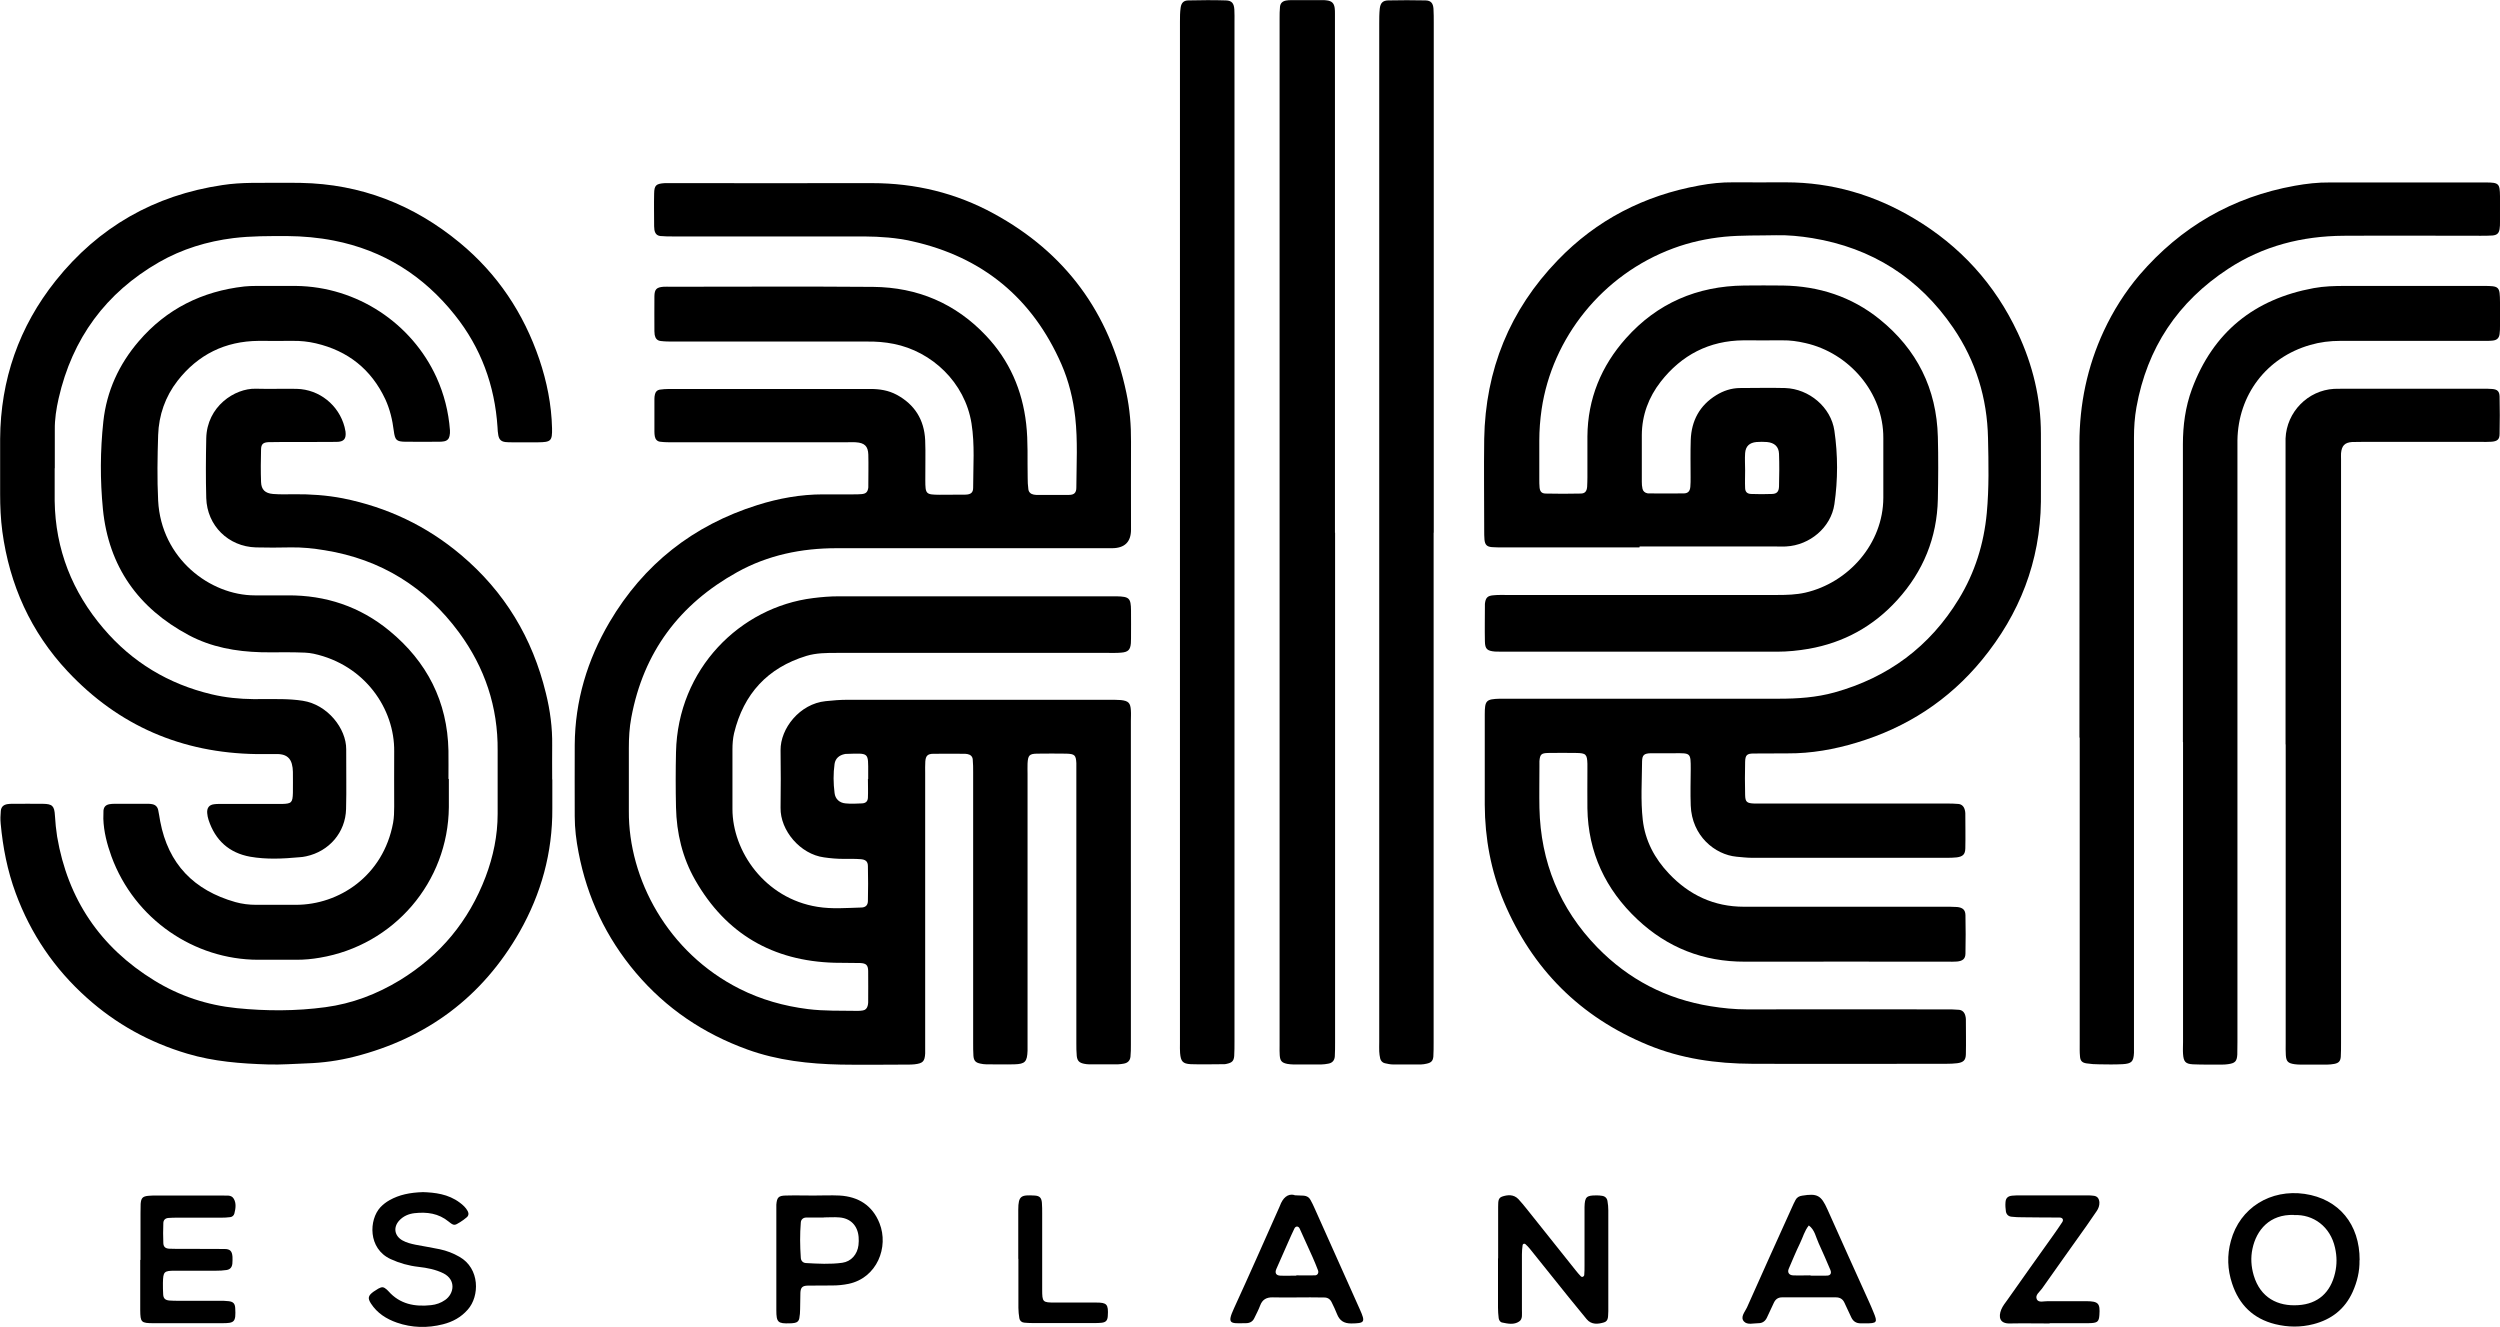
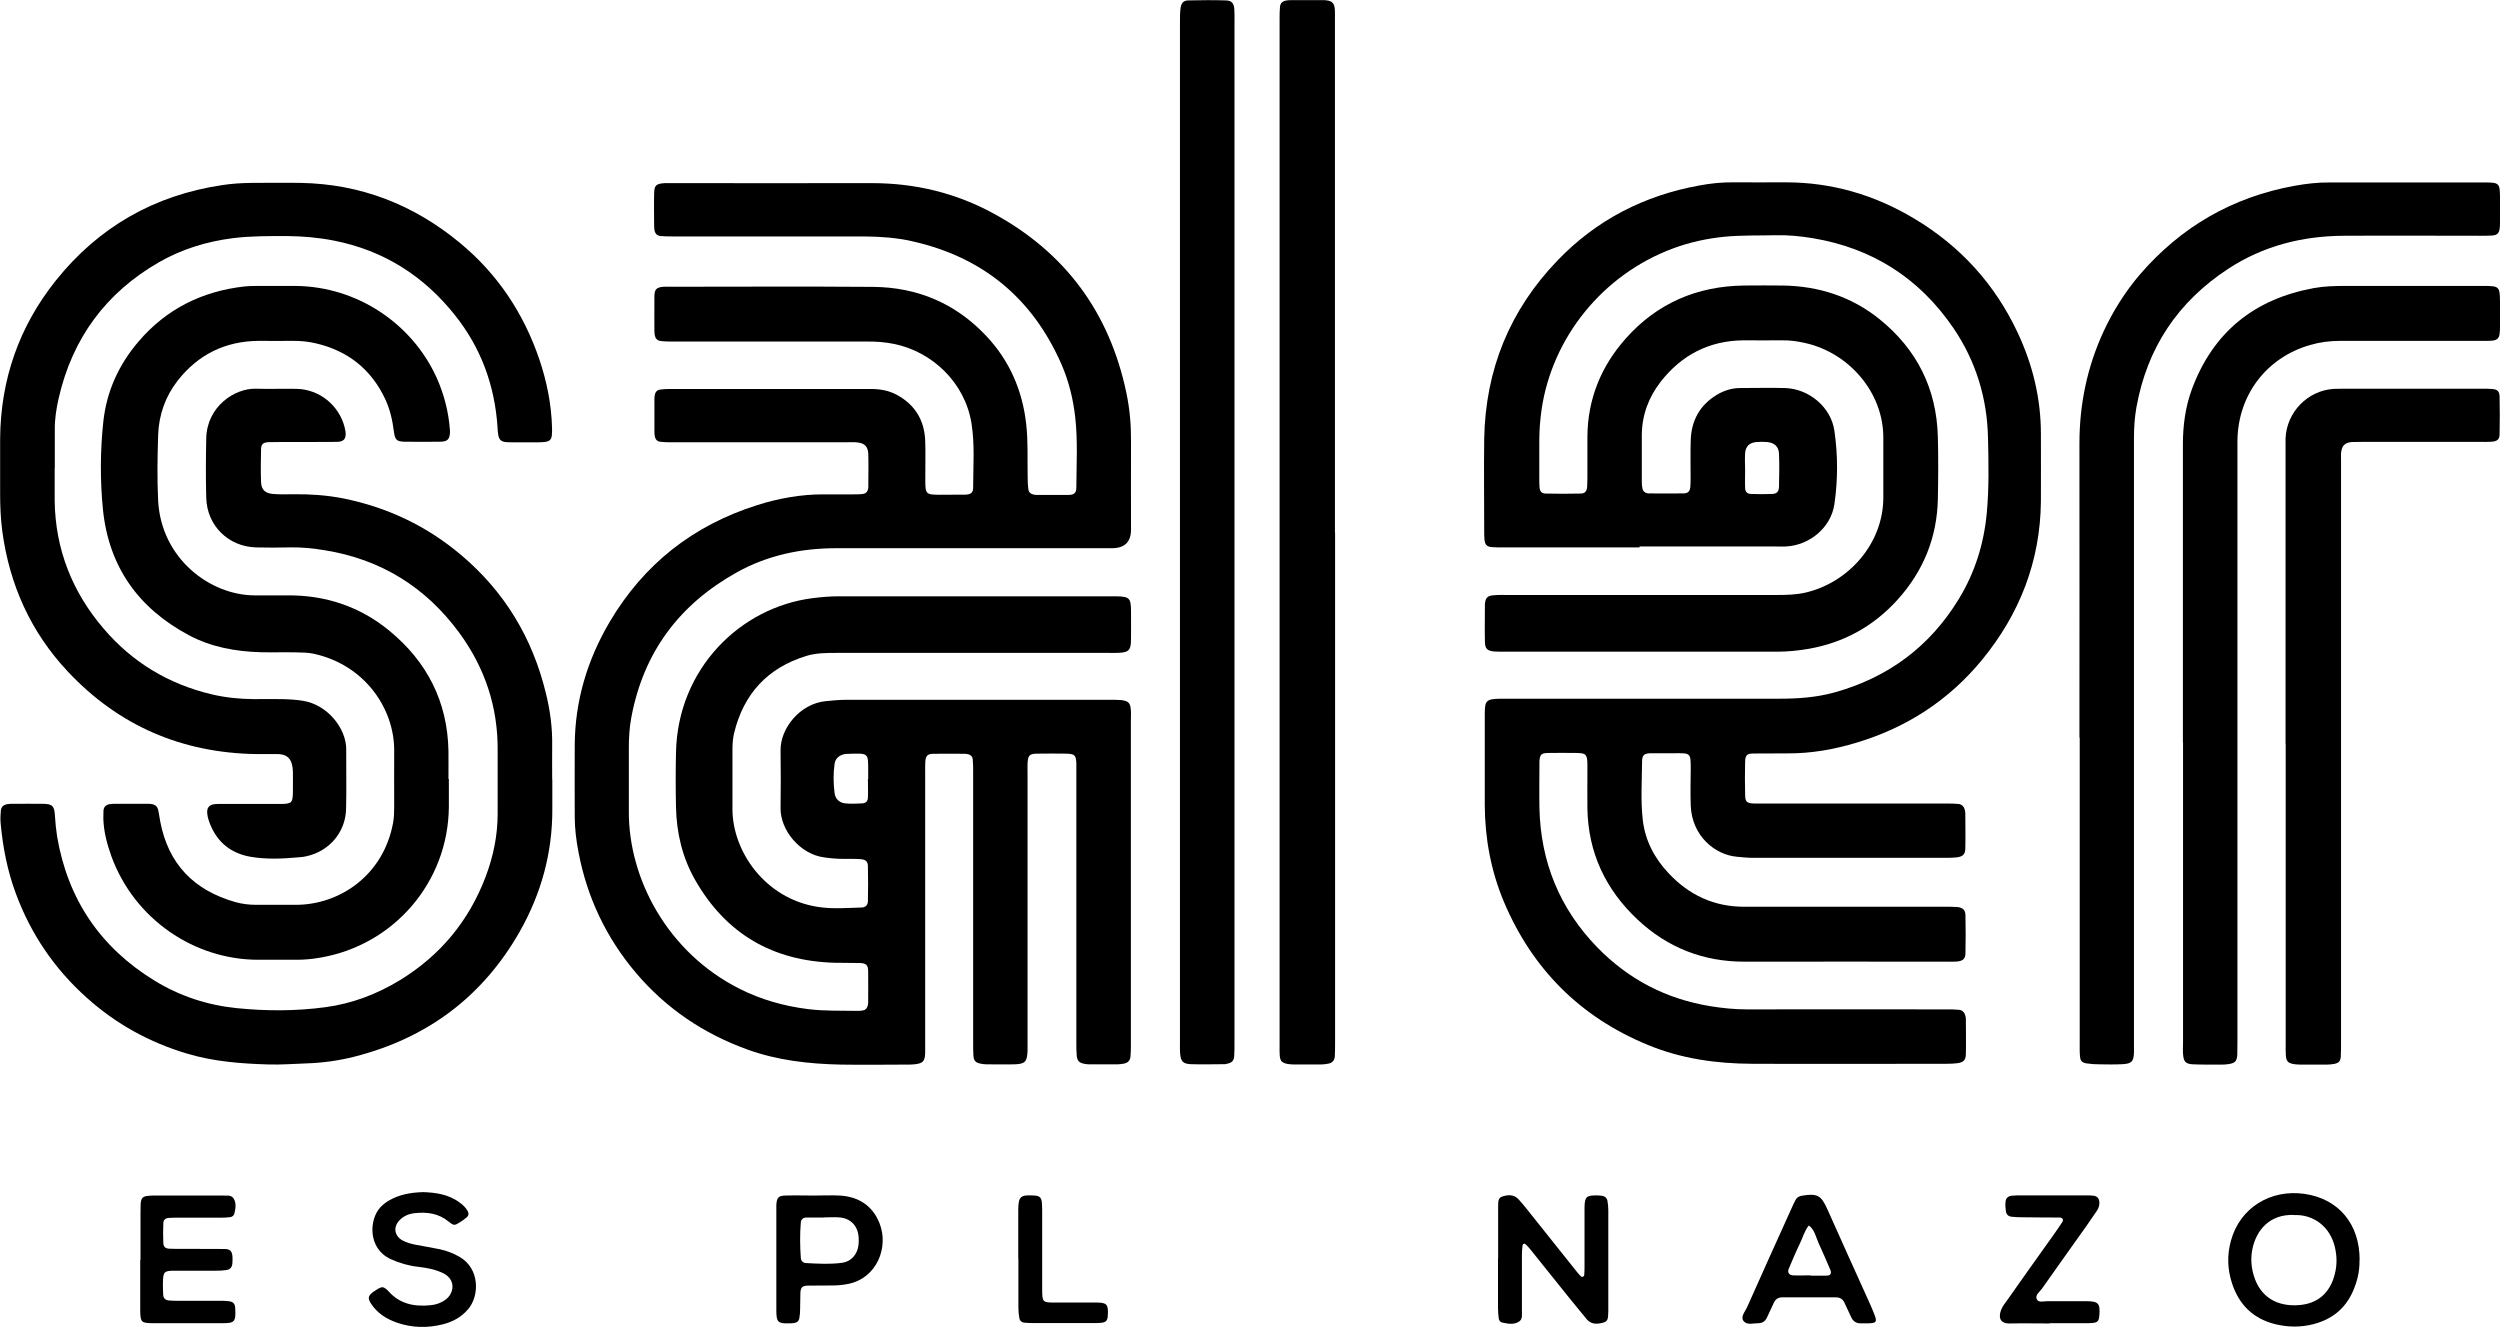
<svg xmlns="http://www.w3.org/2000/svg" id="Capa_1" data-name="Capa 1" viewBox="0 0 182.91 97.09">
  <path d="M82.74,64.53c0,3.97,0,7.95,0,11.92,0,.29,0,.57-.03.86-.03.29-.2.46-.49.51-.14.02-.28.05-.42.05-.71,0-1.43,0-2.14,0-.11,0-.23-.02-.34-.04-.35-.07-.5-.21-.54-.57-.03-.31-.03-.63-.03-.94,0-6.57,0-13.15,0-19.72,0-.26,0-.51,0-.77-.03-.58-.12-.67-.73-.69-.71-.01-1.43-.01-2.14,0-.57.01-.67.12-.7.73-.01.26,0,.51,0,.77,0,6.46,0,12.92,0,19.38,0,.29,0,.57,0,.86-.03.8-.18.97-.96.99-.69.02-1.37,0-2.06,0-.14,0-.29-.02-.42-.05-.36-.07-.49-.21-.52-.57-.02-.31-.02-.63-.02-.94,0-6.6,0-13.21,0-19.81,0-.31,0-.63-.03-.94-.02-.22-.17-.35-.39-.39-.06,0-.11-.02-.17-.02-.77,0-1.54-.01-2.31,0-.43,0-.57.15-.6.56-.02.28-.01.57-.01.86,0,6.55,0,13.09,0,19.64,0,.29,0,.57,0,.86-.03.59-.17.73-.78.8-.17.02-.34.02-.51.02-1.63,0-3.26.03-4.89,0-2.32-.05-4.61-.3-6.82-1.1-3.21-1.16-5.95-3-8.17-5.62-2.17-2.57-3.56-5.5-4.19-8.8-.17-.87-.28-1.75-.28-2.64,0-1.74-.01-3.49,0-5.23.02-3.22.92-6.21,2.54-8.97,2.5-4.25,6.13-7.1,10.83-8.58,1.56-.49,3.16-.78,4.8-.78.74,0,1.49,0,2.23,0,.2,0,.4,0,.6-.02.32-.03.44-.16.48-.49,0-.03,0-.06,0-.09,0-.77.02-1.54,0-2.31-.02-.62-.28-.86-.91-.9-.26-.02-.51,0-.77,0-4.2,0-8.4,0-12.6,0-.31,0-.63,0-.94-.04-.22-.02-.36-.17-.4-.39-.02-.11-.03-.23-.03-.34,0-.8,0-1.6,0-2.4,0-.11.01-.23.04-.34.04-.18.16-.31.34-.34.22-.03.45-.05.68-.05,4.92,0,9.83,0,14.75,0,.67,0,1.31.1,1.91.42,1.32.71,2.02,1.83,2.09,3.32.04.97,0,1.94.01,2.92,0,1.04.04,1.07,1.05,1.08.63,0,1.26,0,1.89-.01.39-.01.56-.15.56-.5,0-1.57.13-3.14-.12-4.71-.48-3.01-2.91-5.27-5.69-5.82-.65-.13-1.3-.18-1.96-.17-4.72,0-9.43,0-14.15,0-.31,0-.63,0-.94-.04-.26-.03-.39-.19-.44-.45-.01-.08-.02-.17-.02-.26,0-.86-.01-1.72,0-2.57.01-.51.16-.65.67-.69.17-.01.34,0,.51,0,4.94,0,9.89-.03,14.83.01,3.24.03,6.03,1.21,8.26,3.58,1.7,1.8,2.65,3.97,2.93,6.44.15,1.31.08,2.63.11,3.94,0,.28.01.57.05.85.03.22.18.35.4.39.06.01.11.02.17.02.8,0,1.6.01,2.4,0,.38,0,.54-.16.54-.53.01-1.71.11-3.43-.08-5.14-.15-1.34-.47-2.65-1.01-3.89-2.12-4.84-5.77-7.85-10.93-9-1.14-.26-2.32-.34-3.49-.35-4.66,0-9.32,0-13.98,0-.31,0-.63,0-.94-.03-.26-.03-.39-.18-.44-.45-.01-.08-.02-.17-.02-.26,0-.8-.02-1.6,0-2.4.01-.61.15-.72.78-.76.11,0,.23,0,.34,0,4.94,0,9.89.01,14.83,0,3.15,0,6.13.72,8.88,2.22,5.26,2.86,8.49,7.26,9.72,13.12.25,1.18.35,2.37.34,3.58-.01,2.14,0,4.29,0,6.43q0,1.36-1.4,1.36c-6.72,0-13.43,0-20.15,0-2.55,0-5.01.5-7.26,1.75-4.22,2.34-6.86,5.85-7.75,10.64-.14.74-.18,1.48-.18,2.22,0,1.54,0,3.09,0,4.63-.03,4.95,2.84,10.35,8.11,13,1.57.79,3.24,1.26,4.99,1.48,1.2.15,2.4.11,3.59.13.14,0,.29,0,.43-.03.19-.03.3-.15.35-.33.02-.08.04-.17.04-.25,0-.77.01-1.54,0-2.31-.01-.43-.15-.56-.58-.58-.63-.02-1.26,0-1.89-.02-4.51-.13-7.93-2.11-10.18-6.04-.94-1.64-1.37-3.45-1.41-5.33-.03-1.34-.03-2.69,0-4.03.13-6.11,4.7-10.62,10.03-11.28.63-.08,1.25-.13,1.88-.13,6.63,0,13.26,0,19.89,0,.14,0,.29,0,.43,0,.93.02,1.05.13,1.06,1.03.01.69,0,1.37,0,2.06,0,.11,0,.23-.01.34-.04.48-.2.65-.7.69-.31.03-.63.02-.94.02-6.63,0-13.26,0-19.89,0-.74,0-1.48,0-2.21.22-2.84.87-4.59,2.77-5.29,5.65-.09.39-.12.79-.12,1.19,0,1.46,0,2.92,0,4.37,0,3.07,2.36,6.54,6.23,7.15,1.05.17,2.11.08,3.17.05.33,0,.5-.16.51-.46.02-.86.02-1.71,0-2.57,0-.35-.18-.49-.56-.51-.4-.03-.8-.02-1.2-.02-.49,0-.97-.04-1.45-.11-1.74-.23-3.21-1.97-3.18-3.63.02-1.4.02-2.8,0-4.2-.02-1.61,1.41-3.41,3.3-3.6.54-.06,1.08-.1,1.62-.1,6.37,0,12.75,0,19.12,0,.29,0,.57,0,.86.02.55.06.7.21.73.75.02.26,0,.51,0,.77,0,3.94,0,7.89,0,11.83ZM63.49,57s.02,0,.03,0c0-.14,0-.29,0-.43,0-1.56.09-1.46-1.63-1.41-.03,0-.06,0-.08.01-.41.08-.69.32-.75.72-.1.71-.09,1.42,0,2.13.05.44.36.72.8.76.4.04.8.02,1.2,0,.28-.01.43-.15.44-.42.02-.45,0-.91,0-1.37Z" />
  <path d="M119.95,40.05c-3.34,0-6.69,0-10.03,0-.26,0-.52,0-.77-.02-.36-.03-.5-.17-.54-.54-.02-.23-.02-.46-.02-.69,0-2.23-.03-4.46,0-6.69.09-5.05,1.86-9.42,5.38-13.07,2.85-2.96,6.33-4.74,10.36-5.47.81-.15,1.64-.24,2.47-.23,1.29.01,2.57,0,3.86,0,3.37,0,6.49.92,9.37,2.64,3.38,2.01,5.93,4.81,7.6,8.38,1.09,2.33,1.69,4.79,1.69,7.38,0,1.66.01,3.32,0,4.97-.05,4.37-1.56,8.22-4.31,11.57-2.43,2.96-5.51,4.95-9.16,6.05-1.65.5-3.33.8-5.06.79-.83,0-1.66,0-2.49.01-.49,0-.61.12-.62.62-.02.8-.02,1.6,0,2.4.01.53.12.62.68.64.26,0,.51,0,.77,0,4.43,0,8.86,0,13.29,0,.29,0,.57,0,.86.03.25.02.41.19.47.43.02.08.04.17.04.25,0,.86.02,1.72,0,2.57-.01.44-.18.6-.63.66-.25.03-.51.03-.77.03-4.74,0-9.49,0-14.23,0-.37,0-.74-.05-1.11-.08-1.58-.15-3.27-1.52-3.35-3.75-.03-.88-.01-1.77,0-2.66,0-1.2,0-1.17-1.2-1.16-.57,0-1.14,0-1.71,0-.5.01-.64.13-.65.59-.01,1.43-.11,2.86.05,4.28.17,1.52.87,2.84,1.92,3.94,1.48,1.57,3.3,2.42,5.48,2.42,4.89,0,9.77,0,14.66,0,.31,0,.63,0,.94.02.4.04.6.2.61.59.02.94.02,1.89,0,2.83-.01.38-.21.53-.62.57-.23.02-.46.01-.69.01-4.94,0-9.89-.01-14.83,0-3.04.01-5.67-1.03-7.86-3.09-2.33-2.19-3.61-4.9-3.66-8.13-.01-.89,0-1.77,0-2.66,0-.2,0-.4,0-.6-.02-.69-.11-.78-.81-.79-.69-.01-1.37-.01-2.06,0-.51.01-.6.11-.64.6,0,.14,0,.29,0,.43,0,1-.02,2,0,3,.09,3.94,1.48,7.36,4.23,10.19,2.29,2.35,5.06,3.79,8.3,4.31.87.14,1.75.23,2.64.23,4.86-.01,9.72,0,14.58,0,.31,0,.63,0,.94.03.25.02.41.19.47.43.02.08.04.17.04.25,0,.86.02,1.72,0,2.57-.01.44-.18.6-.64.66-.25.03-.51.04-.77.04-4.74,0-9.49.02-14.23,0-2.62-.01-5.19-.37-7.63-1.38-4.95-2.04-8.45-5.55-10.53-10.47-.95-2.27-1.39-4.65-1.4-7.1,0-2.2,0-4.4,0-6.6,0-1.04.1-1.13,1.11-1.16.29,0,.57,0,.86,0,6.52,0,13.03,0,19.55,0,1.38,0,2.74-.09,4.07-.46,3.92-1.09,6.97-3.35,9.09-6.83,1.18-1.93,1.84-4.04,2.05-6.3.17-1.83.13-3.66.09-5.48-.06-2.92-.89-5.64-2.54-8.06-2.5-3.66-5.95-5.85-10.32-6.57-.87-.14-1.76-.23-2.65-.21-1.26.03-2.51-.01-3.77.11-1.29.13-2.54.4-3.75.85-5.21,1.93-8.86,6.57-9.63,11.77-.11.77-.17,1.53-.17,2.3,0,.94,0,1.89,0,2.83,0,.2,0,.4.02.6.03.29.15.43.43.44.86.02,1.71.02,2.57,0,.32,0,.45-.16.48-.49.02-.23.01-.46.02-.69,0-1,0-2,0-3,.02-2.75,1.01-5.15,2.82-7.18,2.29-2.57,5.21-3.82,8.65-3.86.94-.01,1.89-.01,2.83,0,2.63.04,5.02.81,7.07,2.46,2.74,2.21,4.18,5.09,4.27,8.62.04,1.51.03,3.03,0,4.54-.06,2.83-1.07,5.3-2.97,7.39-1.75,1.93-3.92,3.12-6.48,3.57-.76.13-1.53.21-2.3.21-6.72,0-13.43,0-20.15,0-.17,0-.34,0-.51-.01-.56-.05-.72-.18-.73-.74-.02-.89,0-1.77,0-2.66,0-.03,0-.06,0-.09.05-.45.19-.6.65-.63.31-.03.63-.02.94-.02,6.6,0,13.2,0,19.81,0,.69,0,1.37-.02,2.04-.17,3.17-.73,5.7-3.59,5.71-6.94,0-1.46,0-2.92,0-4.37.02-3.32-2.5-6.23-5.7-6.95-.56-.13-1.12-.21-1.7-.2-.94.01-1.89,0-2.83,0-2.51.02-4.53,1.07-6.06,3.03-.88,1.13-1.37,2.44-1.38,3.89,0,1.14,0,2.29,0,3.43,0,.17.01.34.05.51.04.18.17.29.35.33.03,0,.06.01.08.01.86,0,1.71.01,2.57,0,.33,0,.47-.16.5-.48.02-.23.02-.46.02-.69,0-.91-.02-1.83.01-2.74.05-1.41.65-2.53,1.87-3.28.52-.32,1.09-.51,1.7-.52,1.11,0,2.23-.03,3.34,0,1.75.06,3.35,1.4,3.6,3.12.26,1.78.26,3.6,0,5.38-.25,1.7-1.8,3-3.53,3.09-.29.02-.57,0-.86,0-3.29,0-6.57,0-9.86,0ZM127.68,34.43c0,.43-.02.85,0,1.28.01.28.15.42.44.43.51.02,1.02.02,1.53,0,.35-.01.5-.17.51-.55.02-.8.03-1.59,0-2.39-.02-.53-.34-.81-.88-.86-.25-.02-.51-.02-.77,0-.51.05-.79.3-.83.81-.03.42,0,.85,0,1.28Z" />
  <path d="M32.84,56.99c0,.69,0,1.37,0,2.06-.05,5.49-4.02,10.11-9.44,11.02-.57.1-1.13.15-1.7.15-.94,0-1.89,0-2.83,0-4.63-.01-9.02-2.93-10.72-7.57-.32-.89-.56-1.8-.59-2.75,0-.2,0-.4.01-.6.03-.27.17-.41.43-.46.11-.02.23-.03.34-.03.83,0,1.66,0,2.49,0,.09,0,.17,0,.26.02.25.03.42.17.48.42.06.28.1.56.15.84.59,3.13,2.47,5.05,5.5,5.91.5.14,1.01.2,1.52.2.97,0,1.94,0,2.91,0,3.14,0,6.39-2.1,7.11-6,.07-.39.08-.8.08-1.19,0-1.34-.01-2.69,0-4.03.04-3.1-2.13-6.33-5.89-7.15-.41-.09-.85-.09-1.28-.1-.86-.02-1.71.01-2.57-.01-1.85-.05-3.64-.37-5.29-1.25-3.69-1.97-5.86-5.01-6.28-9.21-.21-2.14-.2-4.28.03-6.42.24-2.22,1.14-4.18,2.59-5.87,2.03-2.37,4.64-3.66,7.72-4.01.57-.06,1.14-.03,1.71-.04.69,0,1.37,0,2.06,0,4.51.05,8.5,2.76,10.29,6.68.56,1.23.89,2.53.99,3.88.01.14,0,.29-.03.42-.04.21-.18.35-.4.39-.11.02-.23.03-.34.03-.83,0-1.66.01-2.49,0-.66-.01-.76-.12-.85-.8-.1-.8-.28-1.57-.62-2.31-1.03-2.19-2.73-3.54-5.08-4.09-.56-.13-1.12-.19-1.7-.18-.83.01-1.66,0-2.49,0-2.45.02-4.43,1-5.93,2.92-.9,1.16-1.37,2.51-1.42,3.97-.05,1.6-.08,3.2,0,4.8.22,4.24,3.81,6.93,7.07,6.93.8,0,1.6,0,2.4,0,2.79-.02,5.3.82,7.45,2.59,2.75,2.26,4.25,5.18,4.32,8.78.01.69,0,1.37,0,2.06Z" />
  <path d="M4,34.25c0,.8,0,1.6,0,2.4.05,3.55,1.29,6.66,3.57,9.33,2.1,2.47,4.76,4.07,7.92,4.82,1.01.24,2.03.34,3.06.35.69,0,1.37-.01,2.06,0,.51.01,1.03.04,1.54.12,1.82.28,3.19,2.04,3.18,3.55-.01,1.46.03,2.92-.01,4.37-.04,1.71-1.24,3.1-2.92,3.46-.17.04-.34.06-.51.07-1.2.11-2.4.17-3.59-.04-1.54-.28-2.55-1.2-3.04-2.69-.05-.16-.09-.33-.1-.5-.03-.38.14-.61.51-.65.23-.03.46-.02.68-.02,1.23,0,2.46,0,3.69,0,.2,0,.4,0,.6,0,.69-.02.77-.1.79-.81.01-.51,0-1.03,0-1.54,0-.2-.03-.4-.08-.59-.11-.4-.38-.63-.79-.69-.17-.03-.34-.02-.51-.02-.43,0-.86,0-1.29,0-5.45-.08-10.08-2.07-13.81-6.05-2.7-2.88-4.25-6.33-4.78-10.24-.12-.91-.16-1.82-.16-2.74,0-1.34,0-2.69,0-4.03.03-4.33,1.38-8.21,4.07-11.58,3.13-3.92,7.21-6.25,12.19-6.99.71-.11,1.42-.15,2.13-.16,1.2,0,2.4-.02,3.6,0,4.4.08,8.26,1.59,11.64,4.38,2.76,2.28,4.67,5.15,5.82,8.53.55,1.63.89,3.31.93,5.04.02.93-.08,1.02-1.02,1.03-.63,0-1.26,0-1.89,0-.17,0-.34,0-.51-.02-.3-.04-.45-.18-.51-.49-.04-.19-.05-.4-.06-.6-.2-3.05-1.21-5.81-3.12-8.2-2.29-2.88-5.23-4.74-8.86-5.45-1.12-.22-2.26-.32-3.41-.33-1.31,0-2.63-.01-3.94.15-1.92.24-3.75.8-5.43,1.76-3.9,2.24-6.35,5.58-7.35,9.97-.17.75-.29,1.52-.28,2.29,0,.94,0,1.89,0,2.83,0,0,0,0,0,0Z" />
  <path d="M40.41,57.02c0,.71,0,1.43,0,2.14.02,3.22-.81,6.22-2.39,9.01-2.72,4.77-6.78,7.79-12.09,9.14-1.14.29-2.29.45-3.47.49-.94.03-1.88.11-2.83.08-2-.06-3.99-.21-5.93-.79-2.76-.82-5.21-2.17-7.35-4.09-2.37-2.12-4.1-4.67-5.2-7.65-.61-1.65-.94-3.35-1.1-5.09-.03-.31-.02-.63.01-.94.03-.3.21-.45.51-.49.11-.02.23-.02.34-.02.74,0,1.49-.01,2.23,0,.69.01.84.15.88.87.03.51.08,1.02.16,1.53.78,4.58,3.15,8.09,7.1,10.52,1.85,1.14,3.87,1.81,6.04,2.03,2.17.22,4.34.22,6.49-.07,1.95-.26,3.76-.95,5.44-1.97,2.96-1.81,5.05-4.33,6.28-7.57.56-1.48.88-3.02.88-4.6,0-1.54,0-3.09,0-4.63.03-3.2-.94-6.08-2.82-8.64-2.45-3.33-5.73-5.36-9.82-6.02-.84-.14-1.7-.23-2.56-.21-.83.02-1.66.02-2.49,0-2.01-.06-3.57-1.59-3.63-3.61-.04-1.46-.03-2.91,0-4.37.05-2.34,2.09-3.67,3.62-3.63,1,.03,2-.01,3,.01,1.66.04,3.08,1.19,3.5,2.79.03.11.05.22.07.34.06.53-.12.75-.67.75-1.37.02-2.74,0-4.11.01-.29,0-.57,0-.86.01-.38.02-.53.14-.54.52-.02.8-.03,1.6,0,2.4.02.56.3.82.87.87.51.04,1.03.03,1.54.02,1.2-.01,2.39.07,3.58.3,3.23.65,6.12,2.01,8.64,4.14,3.19,2.69,5.23,6.08,6.21,10.12.31,1.25.48,2.52.46,3.82-.01.83,0,1.66,0,2.49h0Z" />
  <path d="M152.14,53.97c0-7.17.01-14.35,0-21.52,0-2.88.57-5.62,1.78-8.23.69-1.48,1.56-2.86,2.62-4.11,3.02-3.51,6.8-5.7,11.36-6.52.84-.15,1.69-.25,2.56-.24,3.8,0,7.6,0,11.4,0,.97,0,1.04.08,1.05,1.01,0,.63,0,1.26,0,1.89,0,.17,0,.34-.03.51-.05.31-.19.44-.52.47-.28.02-.57.02-.86.02-3.34,0-6.69-.02-10.03,0-3.04.02-5.89.74-8.45,2.42-3.68,2.41-5.93,5.78-6.71,10.13-.13.74-.18,1.47-.18,2.22,0,.57,0,1.14,0,1.71,0,14.12,0,28.24,0,42.36,0,.31,0,.63,0,.94-.03.64-.17.79-.83.83-.57.03-1.14.02-1.71.01-.31,0-.63-.02-.94-.07-.32-.05-.45-.19-.47-.52-.03-.31-.02-.63-.02-.94,0-7.46,0-14.92,0-22.38Z" />
  <path d="M97.68,38.97c0,12.43,0,24.86,0,37.29,0,.34,0,.69-.02,1.03-.02.29-.18.48-.47.53-.17.03-.34.06-.51.06-.69,0-1.37,0-2.06,0-.14,0-.29-.02-.43-.04-.4-.08-.53-.21-.56-.63-.02-.23-.01-.46-.01-.69,0-25.06,0-50.11,0-75.17,0-.29,0-.57.03-.86.03-.26.18-.4.44-.45.14-.03.28-.03.43-.03.74,0,1.49,0,2.23,0,.11,0,.23,0,.34.02.35.05.51.2.56.55.02.14.02.28.02.43,0,.29,0,.57,0,.86,0,12.37,0,24.74,0,37.11Z" />
  <path d="M90.32,38.93c0,12.43,0,24.87,0,37.3,0,.34,0,.69-.02,1.03-.03.36-.16.49-.53.57-.06.01-.11.03-.17.03-.83,0-1.66.03-2.48,0-.59-.03-.73-.21-.78-.81-.02-.23-.01-.46-.01-.69,0-24.92,0-49.84,0-74.77,0-.34,0-.69.05-1.03.05-.35.22-.53.57-.53.91-.02,1.83-.03,2.74,0,.43.01.59.21.62.66.02.31.01.63.01.94,0,12.43,0,24.87,0,37.3Z" />
-   <path d="M104.89,38.97c0,12.43,0,24.86,0,37.3,0,.34,0,.69-.02,1.03-.03.32-.16.45-.48.52-.14.03-.28.06-.42.06-.69,0-1.37,0-2.06,0-.2,0-.4-.05-.59-.09-.18-.04-.3-.18-.34-.35-.04-.17-.06-.34-.07-.51-.01-.23,0-.46,0-.69,0-24.84,0-49.67,0-74.51,0-.37,0-.74.04-1.11.05-.4.22-.58.61-.59.91-.02,1.83-.02,2.74,0,.39.01.55.2.58.61.02.34.02.69.02,1.03,0,12.43,0,24.86,0,37.3Z" />
  <path d="M159.71,54.29c0-7.26,0-14.52,0-21.78,0-1.38.18-2.74.66-4.04,1.55-4.17,4.56-6.59,8.91-7.39.76-.14,1.53-.16,2.3-.16,3.37,0,6.75,0,10.12,0,1.17,0,1.2.04,1.21,1.2,0,.57,0,1.14,0,1.72,0,.2,0,.4-.03.6-.04.3-.2.45-.51.48-.28.03-.57.02-.86.02-3.43,0-6.86,0-10.29,0-.75,0-1.48.09-2.2.3-3.2.92-5.27,3.65-5.32,6.98,0,.43,0,.86,0,1.29,0,14.24,0,28.47,0,42.71,0,.31,0,.63-.01.94-.03.5-.17.63-.68.7-.14.02-.28.03-.43.03-.71,0-1.43.01-2.14-.02-.55-.03-.68-.2-.72-.76-.02-.28,0-.57,0-.86,0-7.32,0-14.64,0-21.95Z" />
  <path d="M167.22,54.46c0-7.15,0-14.29,0-21.44,0-.31,0-.63,0-.94.08-1.94,1.63-3.52,3.55-3.63.23-.01.46-.01.69-.01,3.4,0,6.8,0,10.2,0,.23,0,.46,0,.69.02.36.03.52.17.53.55.02.91.02,1.83,0,2.74,0,.41-.18.54-.6.57-.26.02-.51.01-.77.01-2.89,0-5.77,0-8.66,0-.26,0-.52,0-.77.01-.53.04-.75.27-.8.82-.01.14,0,.29,0,.43,0,.29,0,.57,0,.86,0,13.95,0,27.9,0,41.85,0,.34,0,.69-.02,1.03-.03.32-.16.45-.48.51-.17.03-.34.05-.51.05-.66,0-1.31,0-1.97,0-.14,0-.29-.01-.43-.03-.47-.07-.6-.2-.63-.66-.02-.28-.01-.57-.01-.86,0-7.29,0-14.58,0-21.87Z" />
  <path d="M109.61,92.07c0-1.09,0-2.17,0-3.26,0-.17,0-.34,0-.51.02-.28-.05-.63.28-.75.41-.14.85-.18,1.2.18.22.23.41.48.61.72,1.2,1.5,2.39,2.99,3.58,4.49.12.16.26.31.39.45.03.03.11.04.15.02.04-.02.09-.08.09-.13.02-.23.02-.46.02-.68,0-1.23,0-2.46,0-3.69,0-.2,0-.4,0-.6.02-.74.14-.85.85-.85.14,0,.29,0,.43.03.22.03.37.17.4.39.04.22.06.45.06.68,0,2.4,0,4.8,0,7.2,0,.06,0,.11,0,.17-.03.31.05.71-.31.82-.43.13-.92.19-1.27-.23-.44-.53-.87-1.06-1.3-1.59-.95-1.18-1.89-2.36-2.84-3.54-.11-.13-.22-.26-.35-.37-.08-.06-.19-.01-.2.08-.03.22-.05.45-.05.68,0,1.14,0,2.29,0,3.43,0,.2,0,.4,0,.6-.01.31.08.7-.21.88-.37.25-.82.16-1.24.07-.15-.03-.23-.18-.25-.32-.03-.25-.05-.51-.05-.77,0-1.2,0-2.4,0-3.6Z" />
  <path d="M172.63,92.2c.02.81-.17,1.58-.5,2.32-.57,1.26-1.55,2.02-2.87,2.36-.93.24-1.86.23-2.8,0-1.61-.4-2.64-1.42-3.15-2.97-.34-1.02-.38-2.07-.09-3.12.66-2.45,2.93-3.8,5.4-3.44,2.51.37,4.03,2.23,4.02,4.85ZM167.83,88.89c-1.77-.06-2.74,1.1-3.03,2.47-.14.65-.1,1.3.09,1.95.49,1.65,1.77,2.28,3.26,2.18,1.45-.09,2.36-.93,2.69-2.34.15-.63.14-1.24,0-1.86-.34-1.55-1.59-2.46-3.01-2.39Z" />
  <path d="M10.28,92.19c0-1.14,0-2.28,0-3.42,0-.23,0-.46.01-.68.03-.44.15-.56.56-.6.2-.02.4-.02.6-.02,1.54,0,3.08,0,4.62,0,.06,0,.11,0,.17,0,.3.03.67-.09.86.23.2.33.14.72.05,1.08-.04.15-.15.25-.3.27-.23.03-.45.04-.68.04-1.06,0-2.11,0-3.17,0-.23,0-.46,0-.68.02-.23.02-.37.15-.37.39-.02.48-.02.97,0,1.45.01.27.15.4.45.41.37.02.74.01,1.11.01.97,0,1.94,0,2.91.01.42,0,.56.16.59.57.01.17,0,.34-.01.51-.03.27-.17.42-.43.46-.25.04-.51.05-.77.05-1,0-2,0-3,0-.81,0-.86.07-.88.89,0,.29,0,.57.02.86.02.28.15.4.44.43.23.02.46.02.68.02,1,0,2,0,3,0,.23,0,.46,0,.68.03.32.04.45.17.47.5.06,1.05-.06,1.11-.99,1.11-1.66,0-3.31,0-4.97,0-.93,0-.98-.06-.99-.96,0-1.23,0-2.45,0-3.68h0Z" />
  <path d="M59.54,87.47c.63,0,1.26-.03,1.89,0,1.37.08,2.4.72,2.92,2.03.69,1.74-.18,3.99-2.26,4.43-.39.08-.79.12-1.19.12-.6,0-1.2,0-1.8.01-.39.01-.52.13-.54.52-.02.4,0,.8-.02,1.2,0,.23-.02.46-.06.68-.03.18-.15.3-.35.33-.11.02-.23.03-.34.03-.87.03-.99-.07-.99-.96,0-2.49,0-4.97,0-7.46,0-.09,0-.17,0-.26.04-.53.16-.66.68-.67.69-.02,1.37,0,2.06,0h0ZM60.27,89.07s0,0,0,.01c-.43,0-.86,0-1.28,0-.22,0-.39.14-.4.37-.07.86-.06,1.71,0,2.57.01.23.16.38.38.39.88.05,1.77.1,2.65-.02.66-.09,1.11-.62,1.19-1.29.02-.2.03-.4.01-.6-.07-.83-.59-1.37-1.42-1.43-.37-.03-.74,0-1.11,0Z" />
-   <path d="M94.71,87.45c.35.02.52.02.69.03.21.02.38.12.48.31.11.2.21.4.3.61,1.11,2.47,2.21,4.95,3.32,7.42.41.92.35,1-.64,1.01-.54,0-.85-.21-1.04-.69-.11-.29-.25-.57-.39-.86-.11-.23-.29-.35-.54-.35-.34,0-.68-.01-1.03-.01-.91,0-1.83.02-2.74,0-.46-.01-.76.16-.92.59-.12.32-.28.62-.43.93-.12.26-.34.37-.62.37-.03,0-.06,0-.09,0-1.03.02-1.31.07-.78-1.08,1.12-2.44,2.2-4.89,3.29-7.34.02-.05.05-.1.07-.16.21-.58.57-.92,1.06-.8ZM94.85,93.33v-.02c.45,0,.91.01,1.36,0,.19,0,.29-.19.22-.37-.12-.32-.25-.63-.39-.95-.31-.7-.63-1.4-.95-2.1-.09-.2-.3-.2-.39,0-.16.33-.31.67-.46,1.01-.29.65-.58,1.3-.86,1.95-.12.28-.02.46.27.48.4.02.8,0,1.19,0Z" />
  <path d="M136.47,96.82c-.11,0-.23,0-.34,0-.32,0-.54-.14-.68-.43-.17-.36-.34-.72-.51-1.09-.12-.26-.33-.38-.62-.38-1.31,0-2.63,0-3.94,0-.29,0-.48.14-.6.4-.17.36-.34.72-.51,1.09-.12.25-.32.4-.61.4-.37,0-.82.15-1.07-.13-.28-.32.07-.69.22-1.01,1.09-2.45,2.19-4.89,3.3-7.34.08-.18.16-.36.26-.54.1-.19.27-.28.48-.31,1.11-.18,1.39-.03,1.85,1,1,2.24,2.01,4.48,3.02,6.71.12.26.23.52.34.79.33.78.28.85-.6.84ZM132.46,93.32s0,0,0,.01c.4,0,.8.01,1.2,0,.26,0,.36-.17.26-.41-.28-.66-.56-1.31-.86-1.96-.21-.45-.28-.98-.72-1.3-.31.38-.43.86-.64,1.29-.3.62-.56,1.25-.83,1.88-.11.26.02.46.3.48.43.02.86,0,1.28,0Z" />
  <path d="M30.95,87.22c.85.03,1.84.13,2.69.77.23.17.44.36.58.62.09.17.07.34-.08.46-.15.13-.32.25-.48.35-.4.25-.45.27-.83-.04-.74-.61-1.59-.72-2.5-.62-.44.05-.83.22-1.13.55-.44.49-.34,1.11.24,1.44.3.17.63.25.97.32.59.11,1.18.21,1.77.33.51.11.98.29,1.43.55,1.51.85,1.49,2.89.61,3.87-.49.56-1.1.89-1.81,1.07-1.14.29-2.27.26-3.37-.12-.77-.27-1.44-.69-1.9-1.4-.25-.39-.21-.57.18-.86.12-.08.24-.16.36-.23.28-.15.39-.13.62.07.04.04.08.08.12.12.84.95,1.93,1.15,3.12,1.02.37-.04.72-.16,1.03-.38.65-.45.82-1.47-.13-1.95-.57-.28-1.19-.4-1.81-.47-.72-.08-1.4-.27-2.05-.57-1.67-.77-1.59-2.88-.75-3.79.2-.21.42-.38.67-.52.71-.4,1.49-.56,2.45-.59Z" />
  <path d="M149.96,96.83c-.97,0-1.94-.02-2.91,0-.75.02-.85-.47-.63-1.02.11-.26.29-.49.46-.72,1.12-1.59,2.24-3.17,3.37-4.75.21-.3.43-.61.63-.92.12-.18.03-.34-.2-.34-.91-.01-1.83,0-2.74-.02-.26,0-.51-.01-.77-.04-.22-.02-.37-.16-.41-.38-.03-.22-.05-.45-.03-.68.02-.31.18-.45.49-.48.11-.01.23-.02.34-.02,1.71,0,3.43,0,5.14,0,.17,0,.34,0,.51.03.25.04.37.21.39.48.01.24-.07.45-.2.64-.24.35-.48.71-.73,1.06-1.09,1.54-2.19,3.07-3.27,4.61-.17.24-.54.48-.37.8.14.25.53.11.8.12.94.01,1.88,0,2.83,0,.87.01,1,.16.94,1.01-.03.45-.13.56-.56.59-.2.02-.4.01-.6.01-.83,0-1.66,0-2.48,0h0Z" />
  <path d="M74.5,92.11c0-1.2,0-2.4,0-3.6,0-1.05.23-1.09,1.19-1.04.37.02.51.16.54.53.02.26.02.51.02.77,0,1.85,0,3.71,0,5.56,0,.95.03.97.95.97,1,0,2,0,3,0,.77,0,.91.11.85.99-.02.33-.15.46-.47.49-.17.02-.34.02-.51.02-1.51,0-3.02,0-4.54,0-.2,0-.4-.01-.6-.03-.19-.02-.32-.14-.35-.32-.04-.25-.07-.51-.07-.76,0-1.2,0-2.4,0-3.6h0Z" />
</svg>